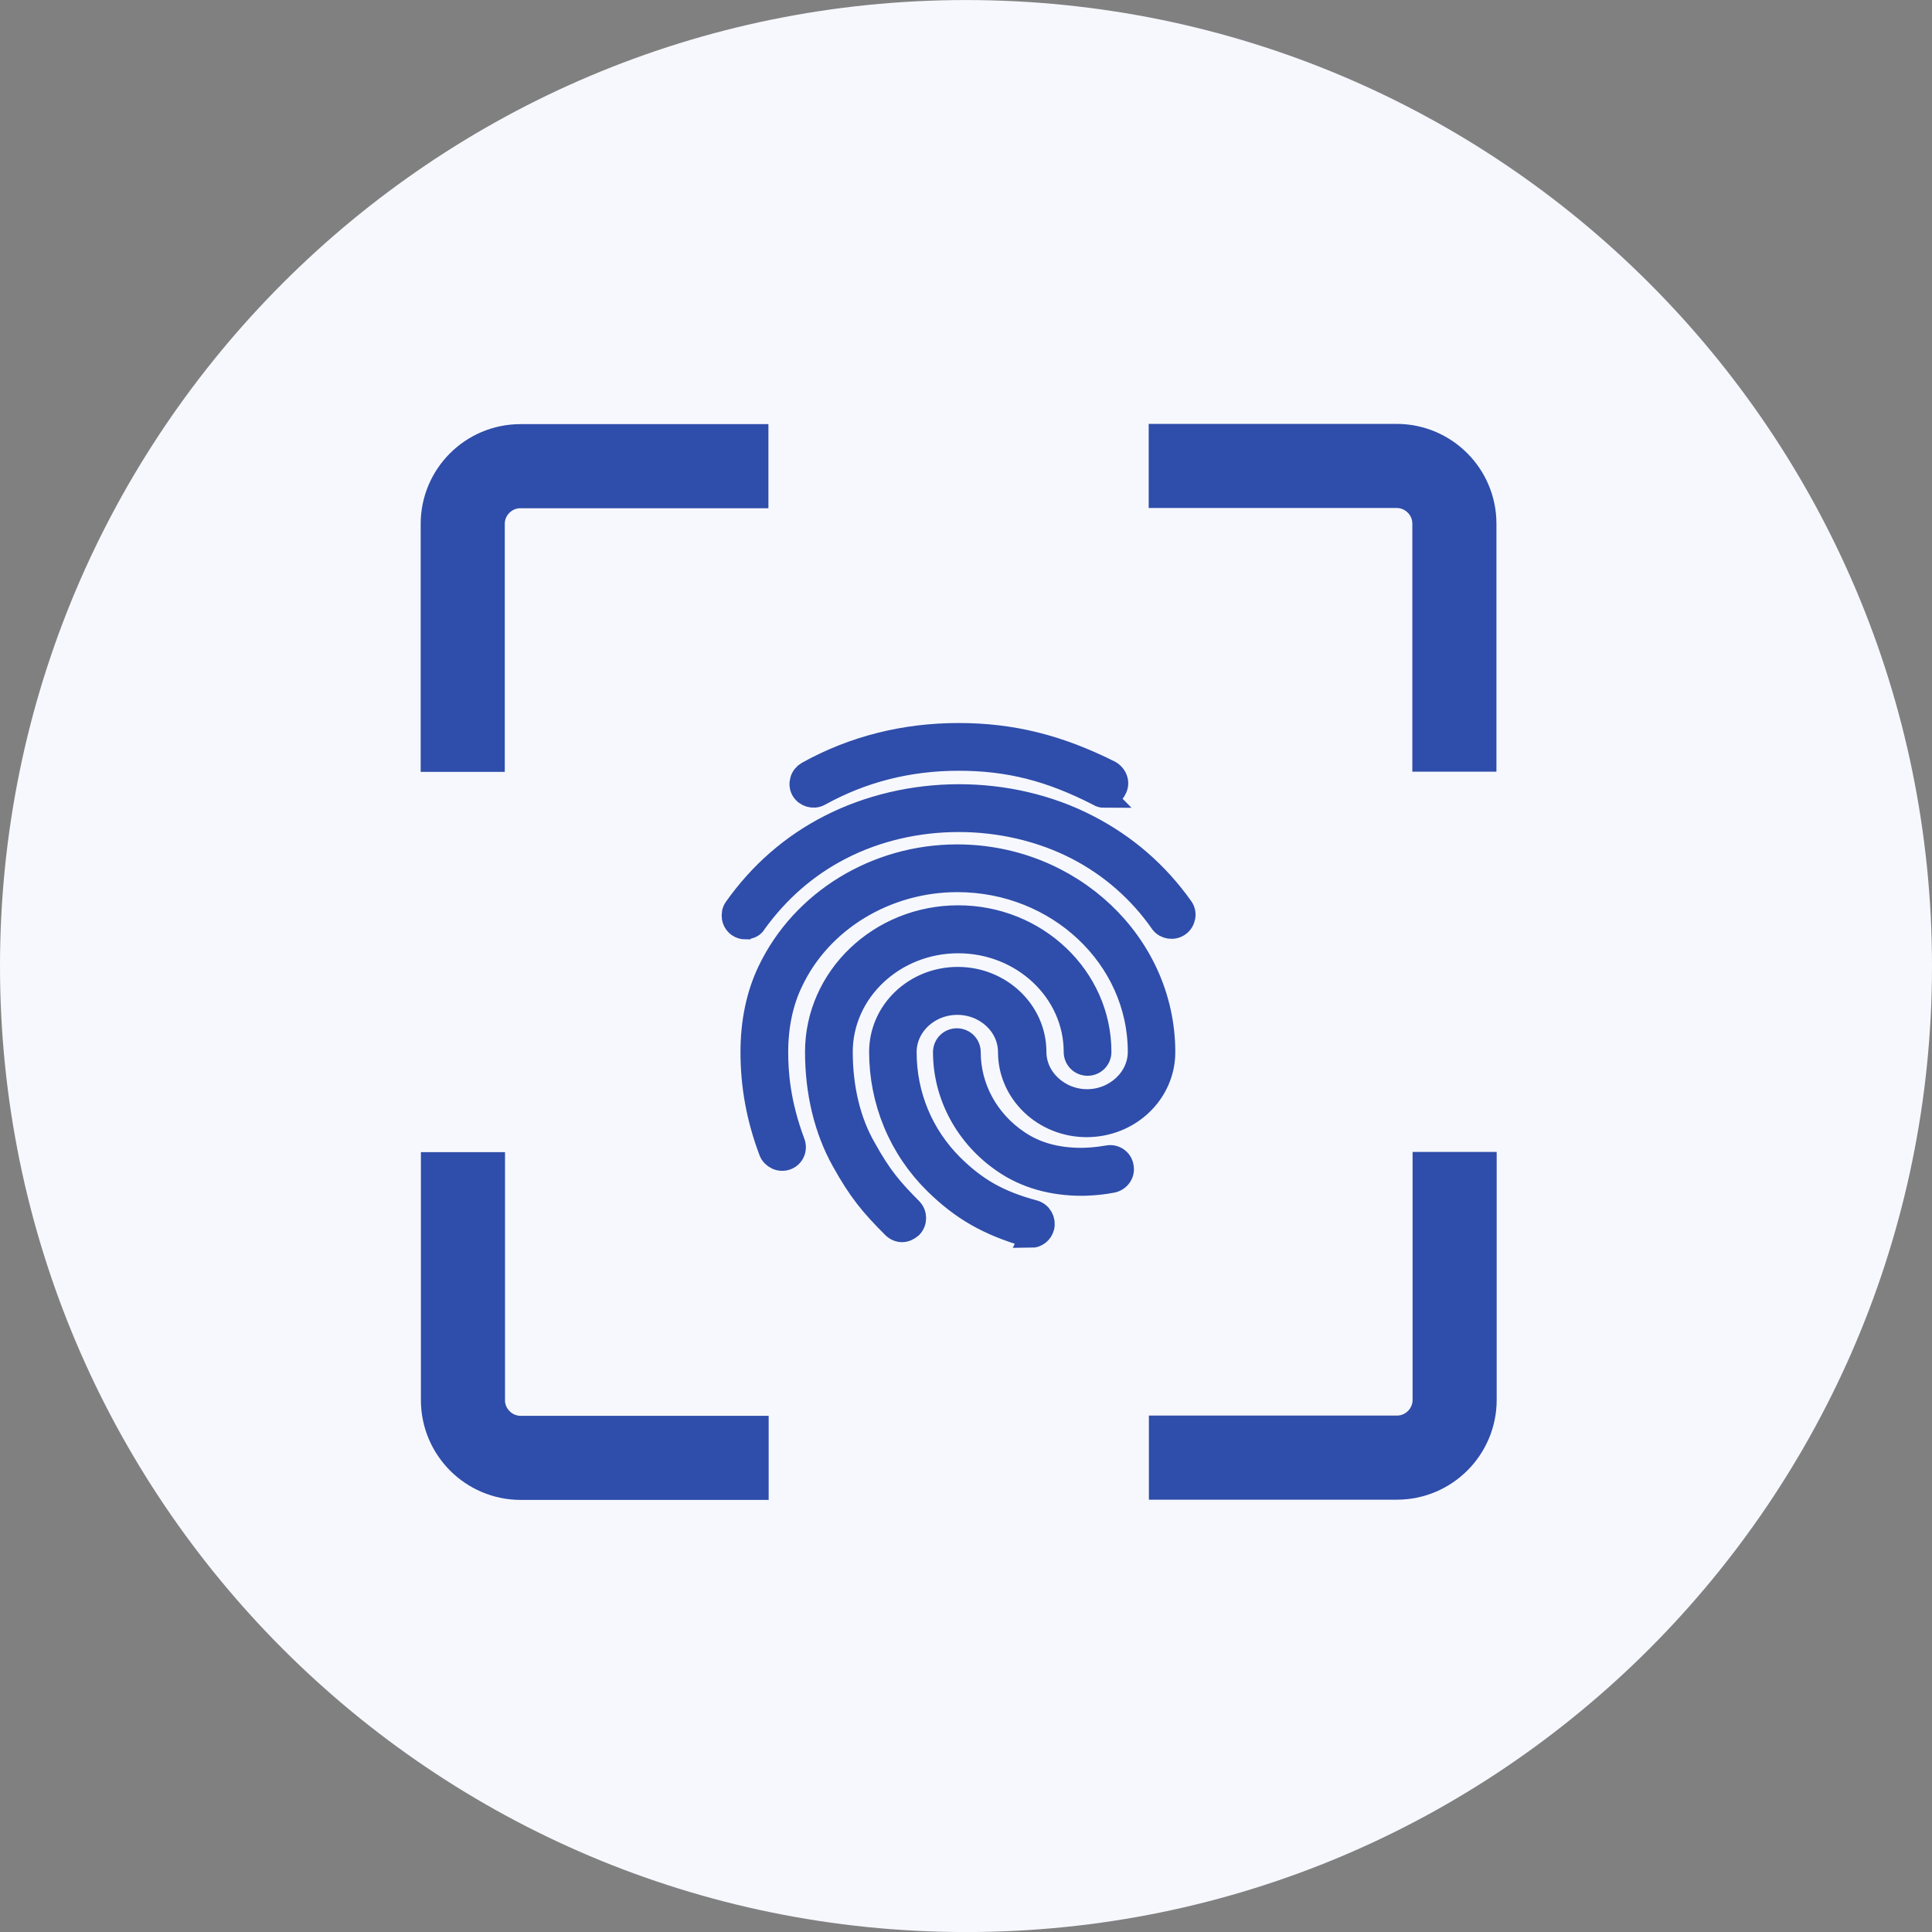
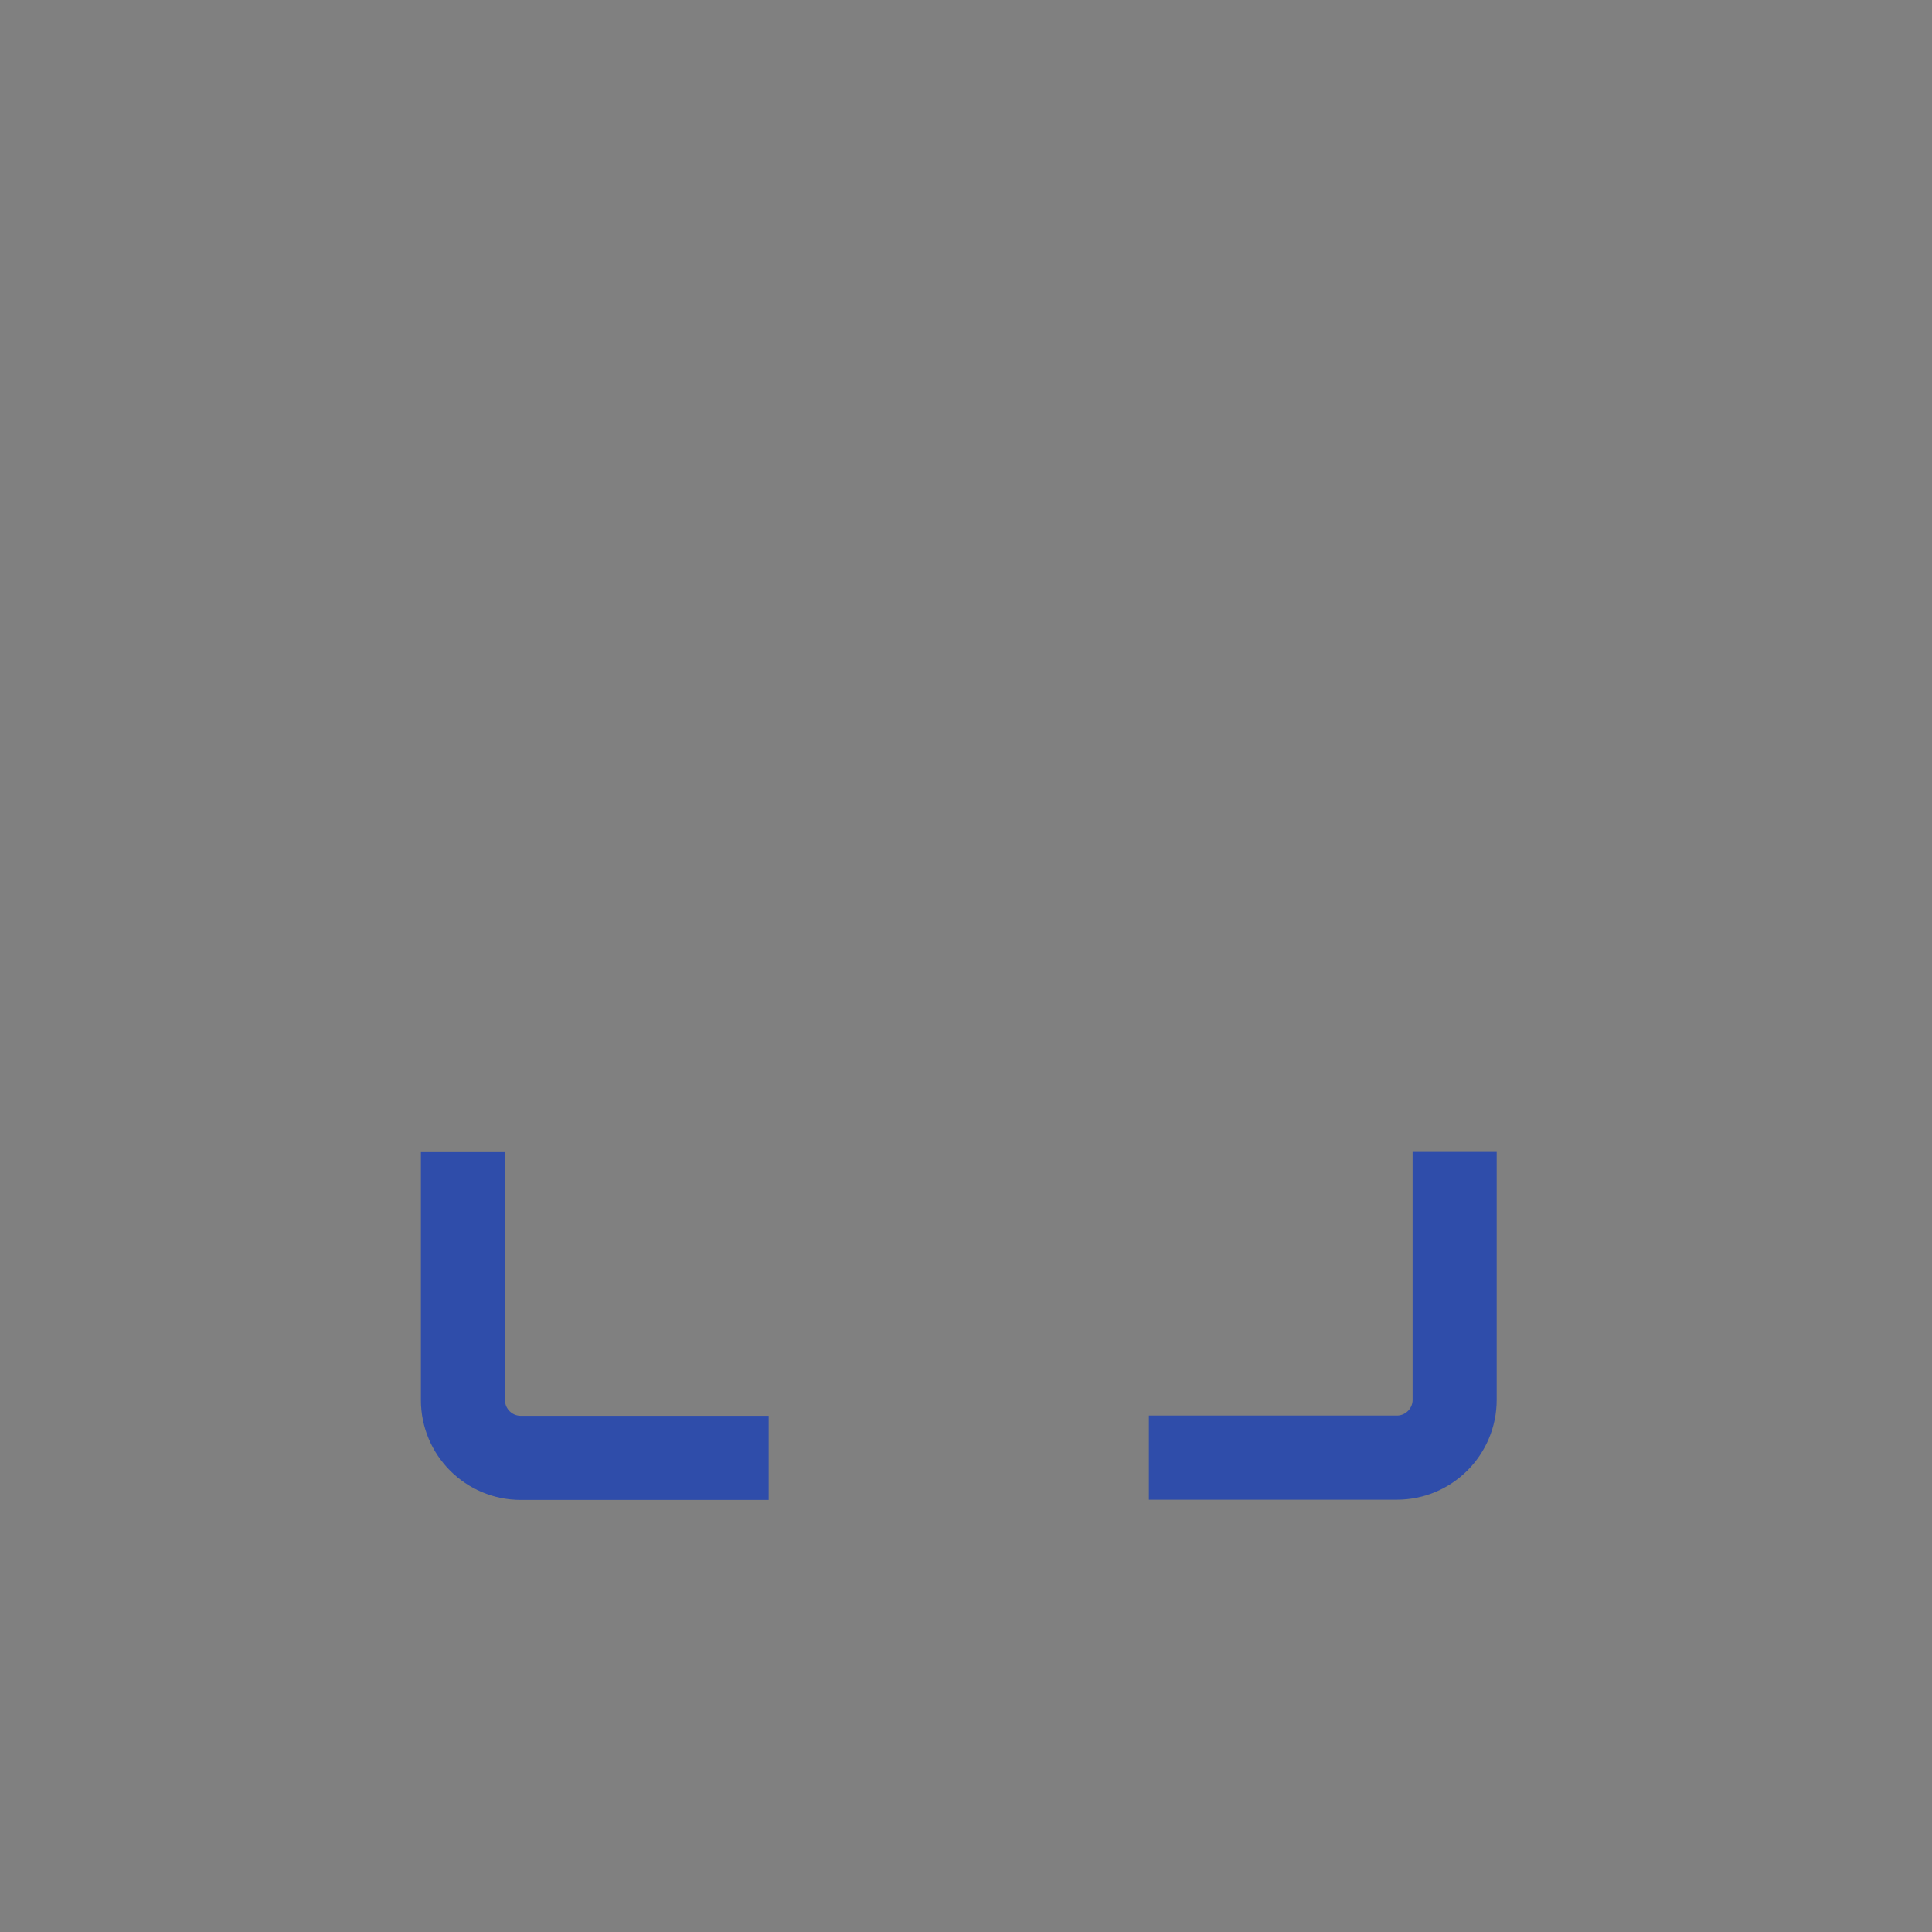
<svg xmlns="http://www.w3.org/2000/svg" width="85" height="85" viewBox="0 0 85 85" fill="none">
  <rect x="0" y="0" width="85" height="85" fill="#808080" stroke="none" />
  <g clip-path="url(#clip0_2229_9014)">
-     <path d="M42.5 85.002C65.972 85.002 85 65.974 85 42.502C85 19.03 65.972 0.002 42.5 0.002C19.028 0.002 0 19.03 0 42.502C0 65.974 19.028 85.002 42.5 85.002Z" fill="#F6F8FE" />
-     <path d="M20.358 33.96V23.05C20.358 21.65 21.497 20.51 22.898 20.51H33.807" stroke="#2F4DAA" stroke-width="3.7" stroke-miterlimit="10" />
    <path d="M33.818 64.14H22.908C21.508 64.14 20.368 63 20.368 61.6V50.69" stroke="#2F4DAA" stroke-width="3.7" stroke-miterlimit="10" />
    <path d="M63.998 50.68V61.59C63.998 62.99 62.858 64.13 61.458 64.13H50.547" stroke="#2F4DAA" stroke-width="3.7" stroke-miterlimit="10" />
-     <path d="M50.538 20.5H61.447C62.847 20.5 63.987 21.64 63.987 23.04V33.95" stroke="#2F4DAA" stroke-width="3.7" stroke-miterlimit="10" />
-     <path d="M48.588 35.04C48.498 35.04 48.408 35.02 48.338 34.97C46.218 33.88 44.388 33.41 42.178 33.41C39.968 33.41 37.928 33.93 36.048 34.97C35.788 35.11 35.448 35.01 35.298 34.75C35.228 34.62 35.218 34.47 35.258 34.33C35.298 34.19 35.398 34.07 35.518 34C37.568 32.86 39.818 32.31 42.178 32.31C44.538 32.31 46.588 32.83 48.838 33.96C49.118 34.13 49.218 34.46 49.068 34.72C49.028 34.81 48.958 34.89 48.868 34.95C48.778 35 48.678 35.03 48.578 35.03L48.588 35.04ZM32.798 40.83C32.688 40.83 32.578 40.8 32.478 40.73C32.358 40.64 32.278 40.51 32.258 40.37C32.238 40.23 32.258 40.08 32.348 39.96C33.438 38.42 34.828 37.2 36.488 36.35C39.978 34.56 44.388 34.55 47.858 36.34C49.508 37.19 50.898 38.38 51.998 39.93C52.178 40.17 52.108 40.53 51.868 40.7C51.618 40.88 51.268 40.82 51.098 40.59C50.138 39.21 48.858 38.09 47.358 37.32C44.188 35.7 40.148 35.7 36.988 37.33C35.488 38.1 34.228 39.21 33.238 40.58C33.148 40.75 32.988 40.82 32.808 40.82L32.798 40.83ZM39.688 54.15C39.548 54.15 39.408 54.09 39.298 53.98C38.338 53.02 37.818 52.4 37.078 51.07C36.318 49.71 35.918 48.06 35.918 46.28C35.918 43 38.718 40.33 42.158 40.33C45.598 40.33 48.398 43 48.398 46.28C48.398 46.43 48.338 46.57 48.238 46.67C48.138 46.77 47.998 46.83 47.848 46.83C47.698 46.83 47.558 46.77 47.458 46.67C47.358 46.57 47.298 46.43 47.298 46.28C47.298 43.61 44.988 41.44 42.158 41.44C39.328 41.44 37.018 43.61 37.018 46.28C37.018 47.87 37.368 49.34 38.048 50.52C38.758 51.8 39.238 52.34 40.088 53.2C40.298 53.42 40.298 53.76 40.088 53.98C39.958 54.09 39.828 54.15 39.678 54.15H39.688ZM47.598 52.11C46.288 52.11 45.128 51.78 44.178 51.13C42.538 50.02 41.548 48.21 41.548 46.29C41.548 46.14 41.608 46 41.708 45.9C41.808 45.8 41.948 45.74 42.098 45.74C42.248 45.74 42.388 45.8 42.488 45.9C42.588 46 42.648 46.14 42.648 46.29C42.648 47.85 43.438 49.31 44.788 50.22C45.568 50.75 46.488 51 47.588 51C47.848 51 48.298 50.97 48.738 50.89C49.038 50.83 49.338 51.03 49.378 51.34C49.438 51.63 49.238 51.92 48.928 51.98C48.298 52.1 47.748 52.11 47.598 52.11ZM45.378 54.38H45.238C43.488 53.87 42.338 53.22 41.138 52.04C40.378 51.29 39.768 50.39 39.358 49.4C38.948 48.41 38.738 47.35 38.738 46.28C38.738 44.49 40.258 43.04 42.138 43.04C44.018 43.04 45.538 44.5 45.538 46.28C45.538 47.46 46.588 48.42 47.828 48.42C49.068 48.42 50.118 47.46 50.118 46.28C50.118 42.12 46.528 38.75 42.118 38.75C38.988 38.75 36.098 40.49 34.828 43.2C34.398 44.09 34.178 45.14 34.178 46.29C34.178 47.15 34.258 48.51 34.918 50.27C35.028 50.56 34.888 50.88 34.598 50.98C34.458 51.03 34.308 51.02 34.178 50.96C34.048 50.9 33.938 50.79 33.888 50.66C33.338 49.21 33.078 47.77 33.078 46.29C33.078 44.97 33.328 43.76 33.828 42.72C35.298 39.64 38.548 37.65 42.108 37.65C47.118 37.65 51.208 41.52 51.208 46.29C51.208 48.08 49.688 49.53 47.808 49.53C45.928 49.53 44.408 48.07 44.408 46.29C44.408 45.11 43.378 44.15 42.118 44.15C40.858 44.15 39.828 45.11 39.828 46.29C39.828 48.18 40.558 49.94 41.888 51.27C42.938 52.31 43.938 52.88 45.498 53.3C45.798 53.39 45.958 53.7 45.888 53.98C45.828 54.23 45.598 54.4 45.368 54.4L45.378 54.38Z" fill="#2F4DAA" stroke="#2F4DAA" stroke-miterlimit="10" />
  </g>
  <defs>
    <clipPath id="clip0_2229_9014">
      <rect width="85" height="85" fill="white" />
    </clipPath>
  </defs>
</svg>